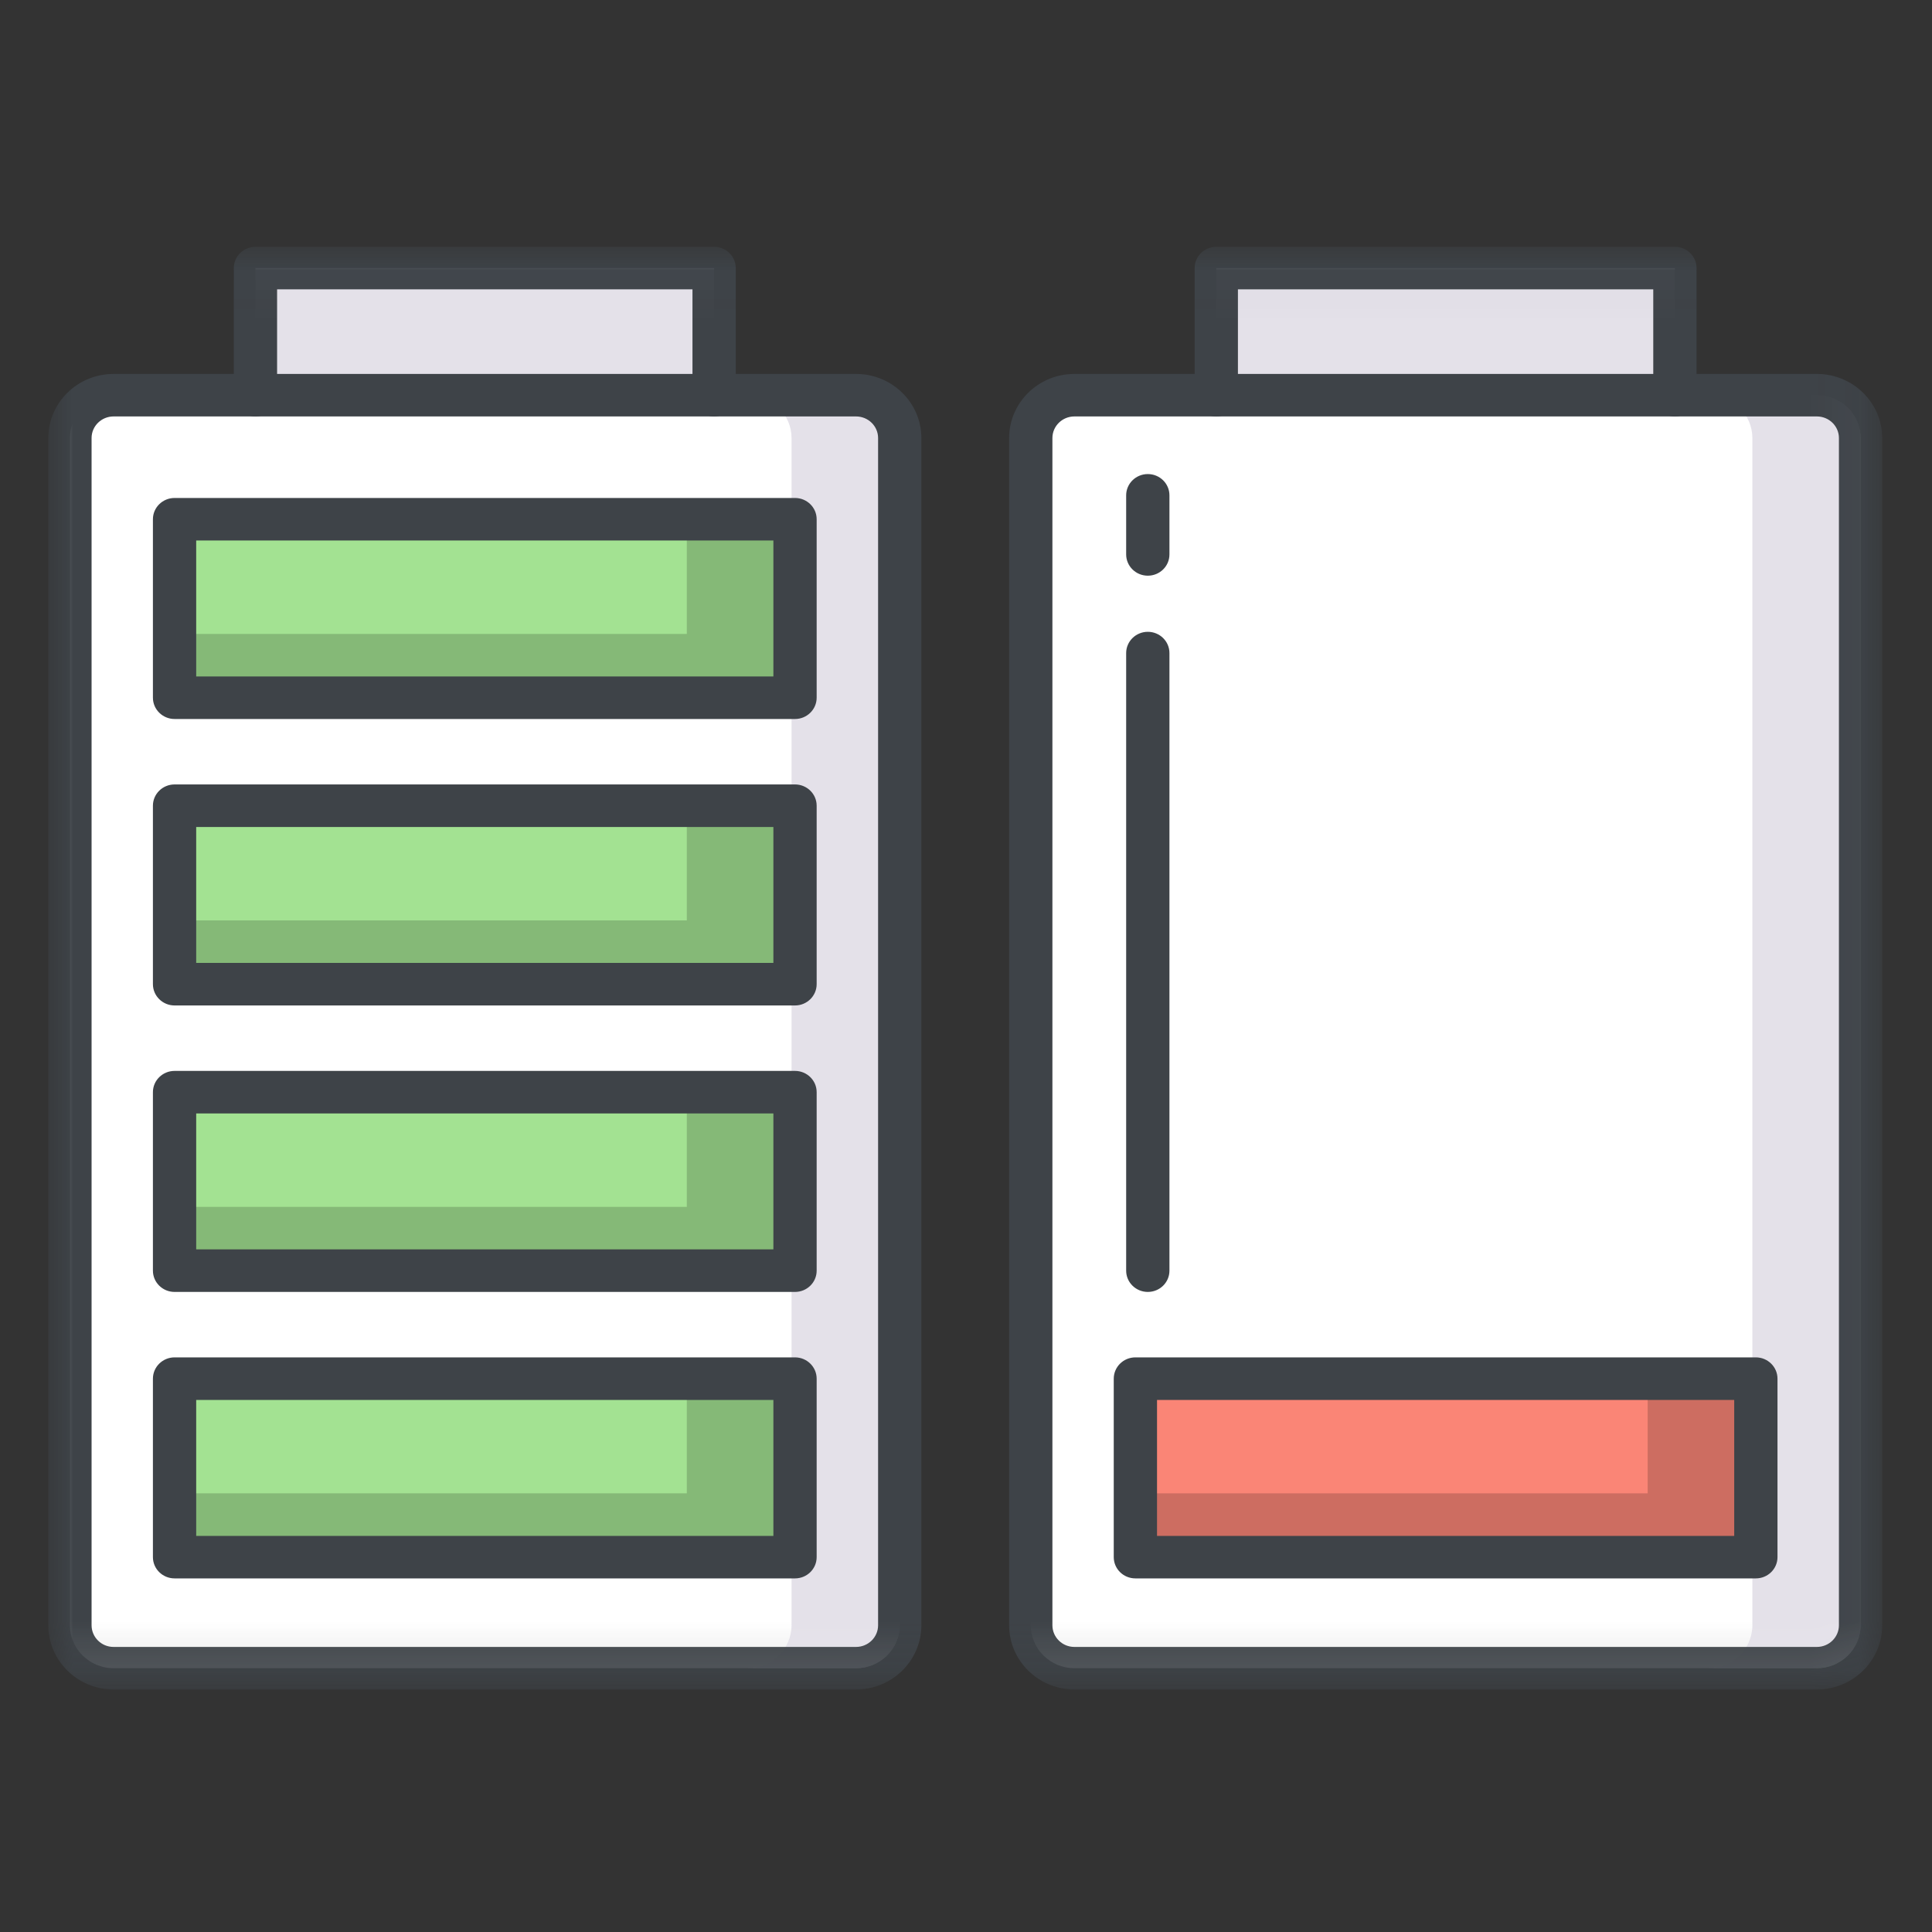
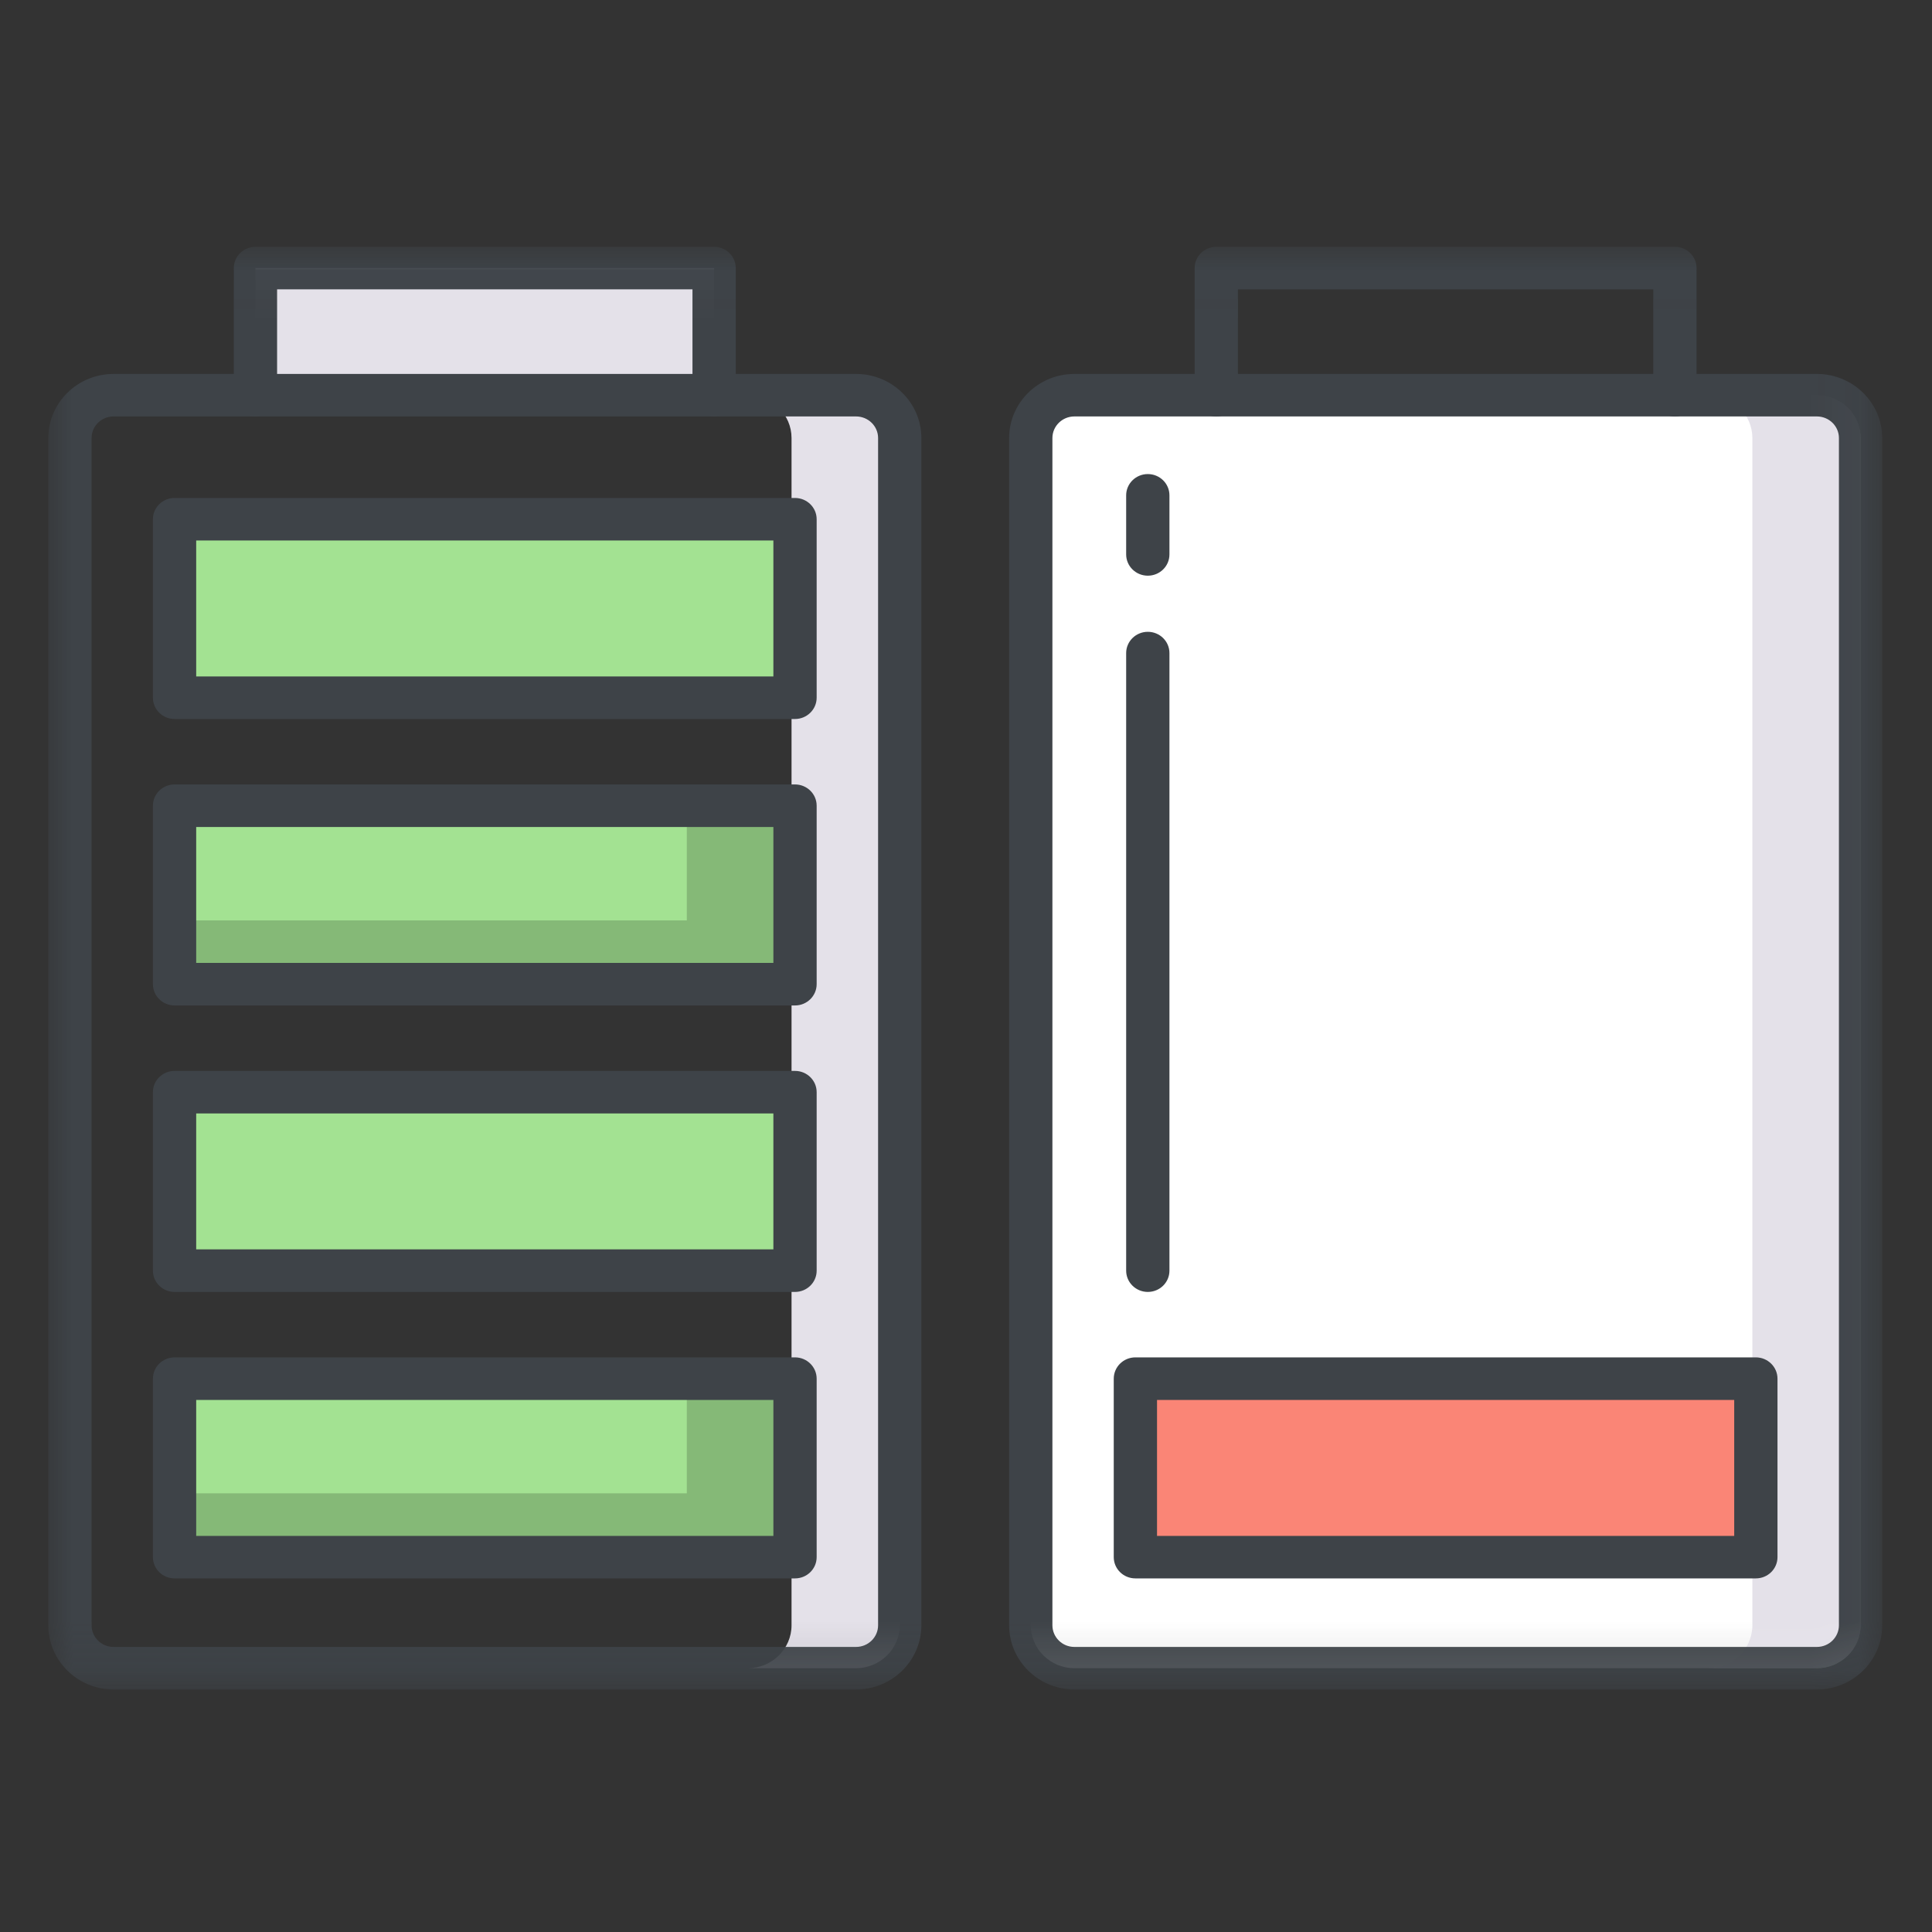
<svg xmlns="http://www.w3.org/2000/svg" xmlns:xlink="http://www.w3.org/1999/xlink" width="40" height="40" viewBox="0 0 40 40">
  <rect x="0" y="0" width="40" height="40" fill="#333333" stroke="none" />
  <defs>
    <polygon id="pila_40x40-a" points="0 .022 37.969 .022 37.969 29.891 0 29.891" />
  </defs>
  <g fill="none" fill-rule="evenodd" transform="translate(1 5)">
    <polygon fill="#A3E292" points="2.614 27.239 15.46 27.239 15.46 23.543 2.614 23.543" />
    <polygon fill="#A3E292" points="2.614 21.307 15.46 21.307 15.46 17.612 2.614 17.612" />
    <polygon fill="#A3E292" points="2.614 15.376 15.46 15.376 15.46 11.681 2.614 11.681" />
    <polygon fill="#A3E292" points="2.614 9.445 15.46 9.445 15.46 5.75 2.614 5.75" />
    <polygon fill="#FA8576" points="22.507 27.239 35.353 27.239 35.353 23.543 22.507 23.543" />
    <polygon fill="#E4E1E9" points="4.289 3.182 13.785 3.182 13.785 .55 4.289 .55" />
    <g transform="translate(0 .088)">
      <mask id="pila_40x40-b" fill="#fff">
        <use xlink:href="#pila_40x40-a" />
      </mask>
-       <path fill="#FFF" d="M2.614,9.357 L15.46,9.357 L15.46,5.662 L2.614,5.662 L2.614,9.357 Z M2.614,15.288 L15.46,15.288 L15.46,11.593 L2.614,11.593 L2.614,15.288 Z M2.614,21.22 L15.46,21.22 L15.46,17.524 L2.614,17.524 L2.614,21.22 Z M2.614,27.151 L15.46,27.151 L15.46,23.456 L2.614,23.456 L2.614,27.151 Z M17.628,3.981 L17.628,28.561 C17.628,29.05 17.221,29.45 16.723,29.45 L1.351,29.45 C0.853,29.45 0.448,29.05 0.448,28.561 L0.448,3.981 C0.448,3.492 0.853,3.094 1.351,3.094 L4.289,3.094 L13.785,3.094 L16.723,3.094 C17.221,3.094 17.628,3.492 17.628,3.981 L17.628,3.981 Z" mask="url(#pila_40x40-b)" />
-       <polygon fill="#E4E1E9" points="24.182 3.094 33.677 3.094 33.677 .462 24.182 .462" mask="url(#pila_40x40-b)" />
      <path fill="#FFF" d="M22.507,27.151 L35.353,27.151 L35.353,23.456 L22.507,23.456 L22.507,27.151 Z M37.521,3.981 L37.521,28.561 C37.521,29.05 37.114,29.45 36.616,29.45 L21.244,29.45 C20.746,29.45 20.341,29.05 20.341,28.561 L20.341,3.981 C20.341,3.492 20.746,3.094 21.244,3.094 L24.182,3.094 L33.677,3.094 L36.616,3.094 C37.114,3.094 37.521,3.492 37.521,3.981 L37.521,3.981 Z" mask="url(#pila_40x40-b)" />
      <path fill="#E4E1E9" d="M36.616 3.094L34.376 3.094C34.874 3.094 35.281 3.492 35.281 3.981L35.281 23.456 35.353 23.456 35.353 27.151 35.281 27.151 35.281 28.562C35.281 29.05 34.874 29.45 34.376 29.45L36.616 29.45C37.114 29.45 37.521 29.05 37.521 28.562L37.521 3.981C37.521 3.492 37.114 3.094 36.616 3.094M16.723 3.094L14.483 3.094C14.981 3.094 15.388 3.492 15.388 3.981L15.388 23.456 15.46 23.456 15.46 27.151 15.388 27.151 15.388 28.562C15.388 29.05 14.981 29.45 14.483 29.45L16.723 29.45C17.22 29.45 17.628 29.05 17.628 28.562L17.628 3.981C17.628 3.492 17.22 3.094 16.723 3.094" mask="url(#pila_40x40-b)" />
      <polygon fill="#85B977" points="13.22 25.83 2.614 25.83 2.614 27.151 15.46 27.151 15.46 23.456 13.22 23.456" mask="url(#pila_40x40-b)" />
-       <polygon fill="#CD6D61" points="33.113 25.83 22.507 25.83 22.507 27.151 35.353 27.151 35.353 23.456 33.113 23.456" mask="url(#pila_40x40-b)" />
-       <polygon fill="#85B977" points="13.22 19.899 2.614 19.899 2.614 21.22 15.46 21.22 15.46 17.524 13.22 17.524" mask="url(#pila_40x40-b)" />
      <polygon fill="#85B977" points="13.22 13.968 2.614 13.968 2.614 15.288 15.46 15.288 15.46 11.593 13.22 11.593" mask="url(#pila_40x40-b)" />
-       <polygon fill="#85B977" points="13.22 5.662 13.22 8.037 2.614 8.037 2.614 9.357 15.46 9.357 15.46 5.662" mask="url(#pila_40x40-b)" />
      <path fill="#3E4348" d="M16.723,29.891 L1.351,29.891 C0.606,29.891 3.3431085e-05,29.294 3.3431085e-05,28.561 L3.3431085e-05,3.981 C3.3431085e-05,3.249 0.606,2.654 1.351,2.654 L4.289,2.654 C4.537,2.654 4.737,2.851 4.737,3.094 C4.737,3.337 4.537,3.534 4.289,3.534 L1.351,3.534 C1.1,3.534 0.896,3.734 0.896,3.981 L0.896,28.561 C0.896,28.809 1.1,29.01 1.351,29.01 L16.723,29.01 C16.975,29.01 17.18,28.809 17.18,28.561 L17.18,3.981 C17.18,3.734 16.975,3.534 16.723,3.534 L13.785,3.534 C13.537,3.534 13.337,3.337 13.337,3.094 C13.337,2.851 13.537,2.654 13.785,2.654 L16.723,2.654 C17.469,2.654 18.076,3.249 18.076,3.981 L18.076,28.561 C18.076,29.294 17.469,29.891 16.723,29.891" mask="url(#pila_40x40-b)" />
      <path fill="#3E4348" d="M4.737 2.654L13.337 2.654 13.337.902 4.737.902 4.737 2.654zM13.785 3.534L4.289 3.534C4.042 3.534 3.841 3.337 3.841 3.094L3.841.462C3.841.219 4.042.022 4.289.022L13.785.022C14.032.022 14.233.219 14.233.462L14.233 3.094C14.233 3.337 14.032 3.534 13.785 3.534L13.785 3.534zM3.062 26.711L15.012 26.711 15.012 23.896 3.062 23.896 3.062 26.711zM15.46 27.591L2.614 27.591C2.367 27.591 2.166 27.394 2.166 27.151L2.166 23.456C2.166 23.213 2.367 23.015 2.614 23.015L15.46 23.015C15.707 23.015 15.908 23.213 15.908 23.456L15.908 27.151C15.908 27.394 15.707 27.591 15.46 27.591L15.46 27.591zM3.062 20.779L15.012 20.779 15.012 17.965 3.062 17.965 3.062 20.779zM15.46 21.66L2.614 21.66C2.367 21.66 2.166 21.463 2.166 21.22L2.166 17.524C2.166 17.281 2.367 17.084 2.614 17.084L15.46 17.084C15.707 17.084 15.908 17.281 15.908 17.524L15.908 21.22C15.908 21.463 15.707 21.66 15.46 21.66L15.46 21.66zM3.062 14.848L15.012 14.848 15.012 12.034 3.062 12.034 3.062 14.848zM15.46 15.729L2.614 15.729C2.367 15.729 2.166 15.531 2.166 15.288L2.166 11.593C2.166 11.35 2.367 11.153 2.614 11.153L15.46 11.153C15.707 11.153 15.908 11.35 15.908 11.593L15.908 15.288C15.908 15.531 15.707 15.729 15.46 15.729L15.46 15.729zM3.062 8.917L15.012 8.917 15.012 6.102 3.062 6.102 3.062 8.917zM15.46 9.798L2.614 9.798C2.367 9.798 2.166 9.6 2.166 9.357L2.166 5.662C2.166 5.419 2.367 5.222 2.614 5.222L15.46 5.222C15.707 5.222 15.908 5.419 15.908 5.662L15.908 9.357C15.908 9.6 15.707 9.798 15.46 9.798L15.46 9.798zM36.616 29.891L21.244 29.891C20.499 29.891 19.893 29.294 19.893 28.561L19.893 3.981C19.893 3.249 20.499 2.654 21.244 2.654L24.182 2.654C24.43 2.654 24.63 2.851 24.63 3.094 24.63 3.337 24.43 3.534 24.182 3.534L21.244 3.534C20.993 3.534 20.789 3.734 20.789 3.981L20.789 28.561C20.789 28.809 20.993 29.01 21.244 29.01L36.616 29.01C36.868 29.01 37.073 28.809 37.073 28.561L37.073 3.981C37.073 3.734 36.868 3.534 36.616 3.534L33.677 3.534C33.43 3.534 33.229 3.337 33.229 3.094 33.229 2.851 33.43 2.654 33.677 2.654L36.616 2.654C37.362 2.654 37.969 3.249 37.969 3.981L37.969 28.561C37.969 29.294 37.362 29.891 36.616 29.891" mask="url(#pila_40x40-b)" />
      <path fill="#3E4348" d="M22.764 6.831C22.517 6.831 22.316 6.634 22.316 6.391L22.316 5.167C22.316 4.924 22.517 4.727 22.764 4.727 23.012 4.727 23.212 4.924 23.212 5.167L23.212 6.391C23.212 6.634 23.012 6.831 22.764 6.831M22.764 21.66C22.517 21.66 22.316 21.463 22.316 21.22L22.316 8.433C22.316 8.19 22.517 7.993 22.764 7.993 23.012 7.993 23.212 8.19 23.212 8.433L23.212 21.22C23.212 21.463 23.012 21.66 22.764 21.66M24.63 2.654L33.229 2.654 33.229.902 24.63.902 24.63 2.654zM33.677 3.534L24.182 3.534C23.935 3.534 23.734 3.337 23.734 3.094L23.734.462C23.734.219 23.935.022 24.182.022L33.677.022C33.925.022 34.125.219 34.125.462L34.125 3.094C34.125 3.337 33.925 3.534 33.677 3.534L33.677 3.534zM22.955 26.711L34.905 26.711 34.905 23.896 22.955 23.896 22.955 26.711zM35.353 27.591L22.507 27.591C22.259 27.591 22.059 27.394 22.059 27.151L22.059 23.456C22.059 23.213 22.259 23.015 22.507 23.015L35.353 23.015C35.6 23.015 35.801 23.213 35.801 23.456L35.801 27.151C35.801 27.394 35.6 27.591 35.353 27.591L35.353 27.591z" mask="url(#pila_40x40-b)" />
    </g>
  </g>
</svg>